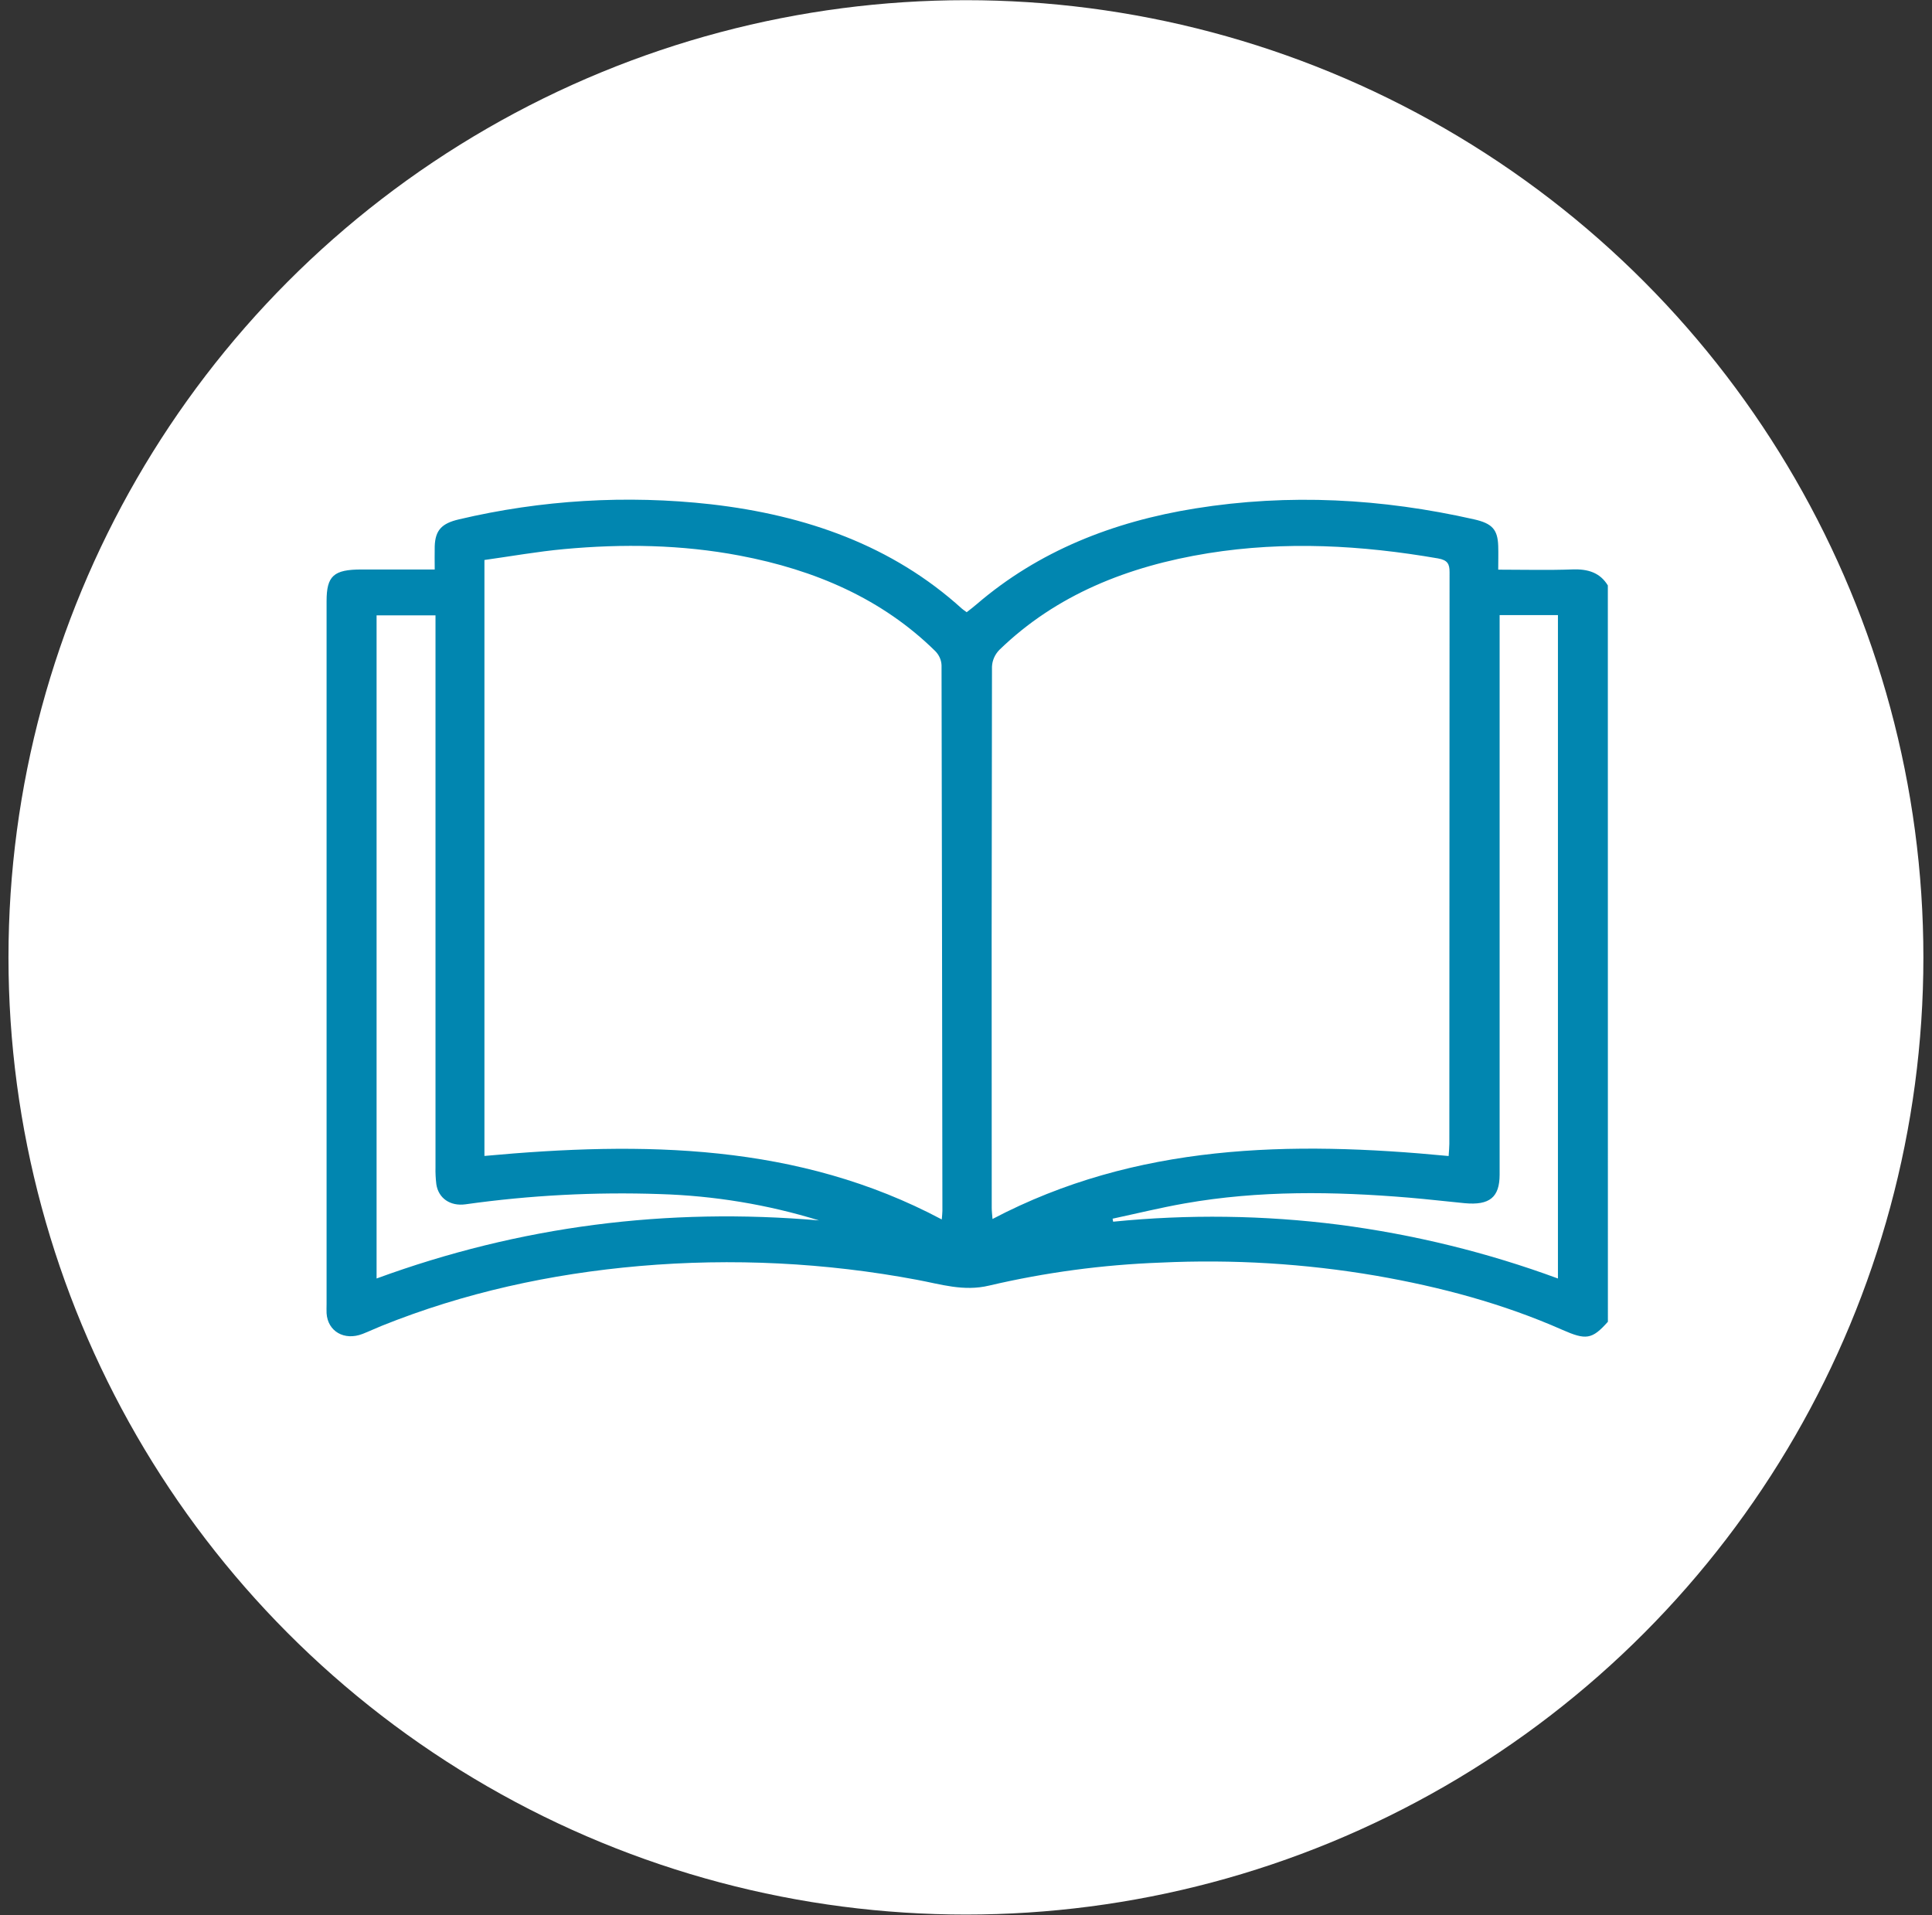
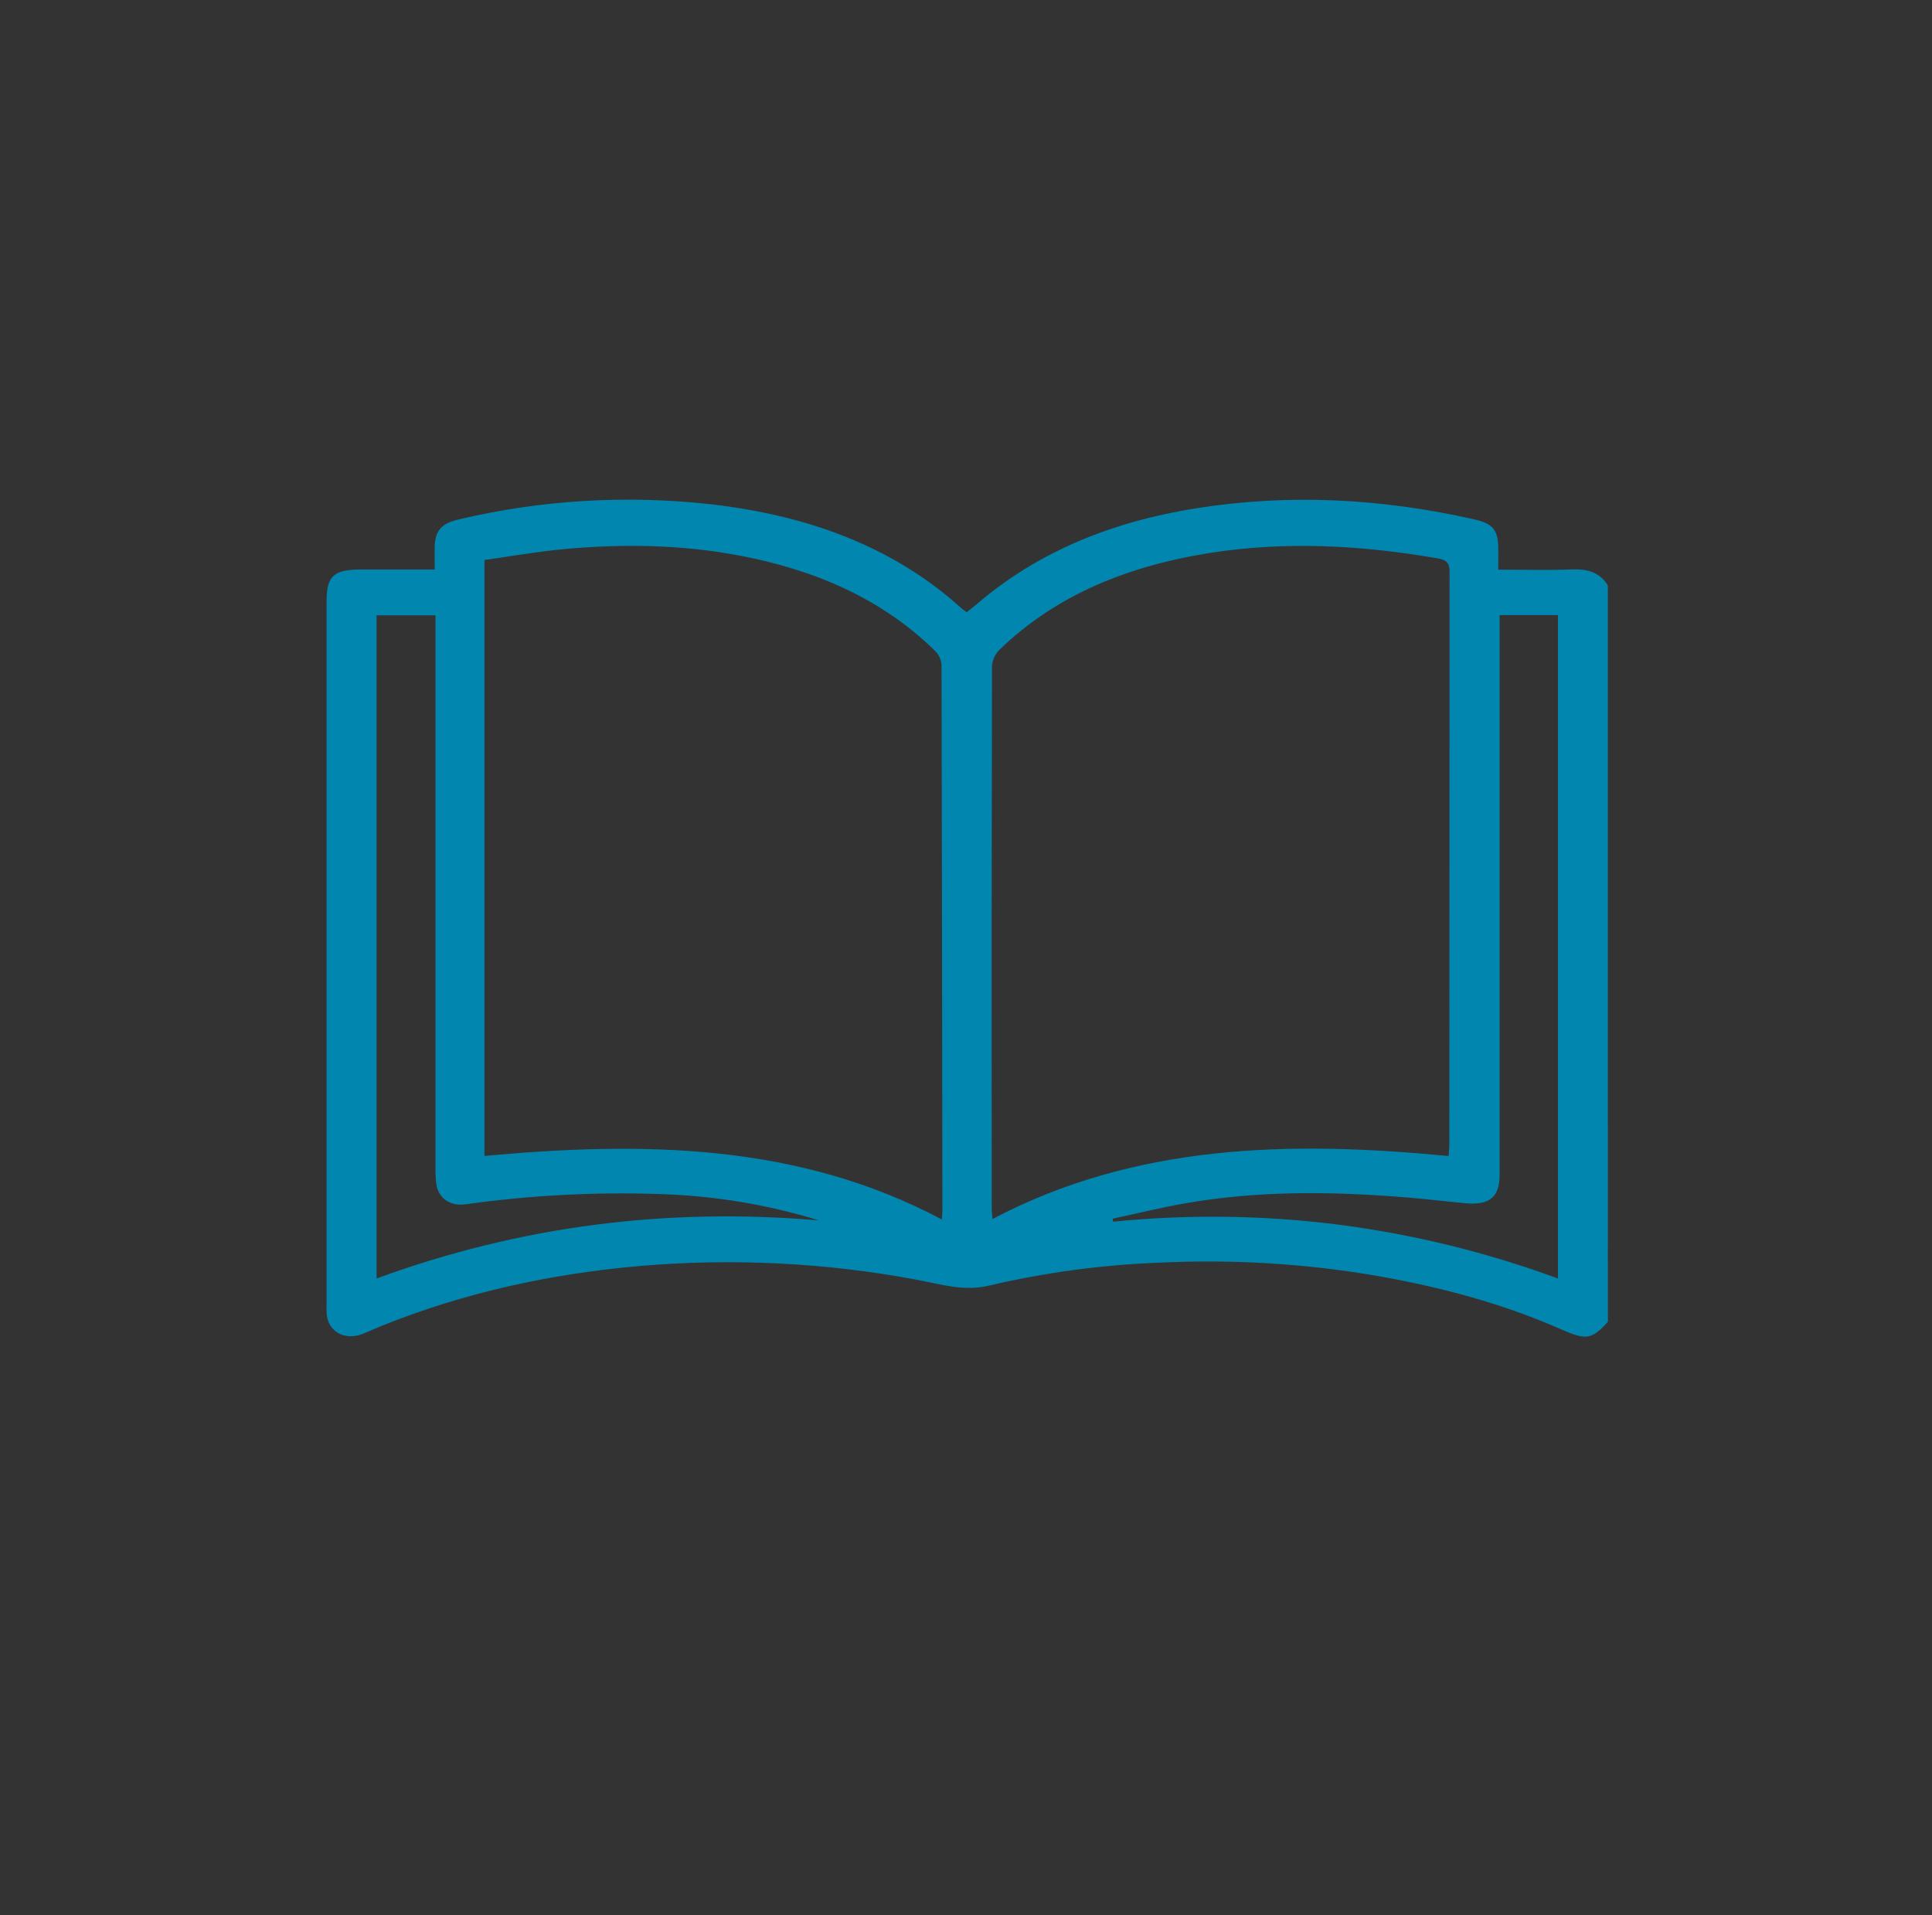
<svg xmlns="http://www.w3.org/2000/svg" xmlns:ns1="http://www.serif.com/" width="100%" height="100%" viewBox="0 0 915 907" version="1.1" xml:space="preserve" style="fill-rule:evenodd;clip-rule:evenodd;stroke-linejoin:round;stroke-miterlimit:2;">
  <rect x="0" y="0" width="915" height="907" fill="#333333" stroke="none" />
  <g id="Plan-de-travail1" ns1:id="Plan de travail1" transform="matrix(1.217,0,0,1.205,-283.658,-271.525)">
    <rect x="233.087" y="225.405" width="751.809" height="752.574" style="fill:none;" />
    <g transform="matrix(0.621,0,0,0.627,236.378,225.408)">
-       <path d="M1200,600C1200,814.36 1085.64,1012.44 900,1119.62C714.36,1226.8 485.64,1226.8 300,1119.62C114.36,1012.44 0,814.36 0,600C0,385.64 114.36,187.56 300,80.38C485.64,-26.8 714.36,-26.8 900,80.38C1085.64,187.56 1200,385.64 1200,600" style="fill:white;fill-rule:nonzero;" />
-     </g>
+       </g>
    <g transform="matrix(7.597,0,0,7.675,353.236,416.208)">
      <path d="M66.548,42.816C65.734,43.731 65.423,43.762 64.21,43.228C61.178,41.889 57.978,41.033 54.675,40.459C51.039,39.837 47.335,39.612 43.64,39.787C40.675,39.895 37.731,40.29 34.856,40.963C33.541,41.28 32.363,40.89 31.147,40.666C26.478,39.789 21.692,39.552 16.946,39.962C12.367,40.361 7.955,41.33 3.741,43.023C3.411,43.156 3.089,43.31 2.756,43.439C1.819,43.802 0.97,43.306 0.913,42.381C0.904,42.226 0.913,42.07 0.913,41.914L0.913,5.91C0.913,4.623 1.275,4.294 2.696,4.293L6.452,4.293C6.452,3.867 6.442,3.487 6.452,3.109C6.48,2.281 6.809,1.931 7.699,1.725C11.906,0.732 16.28,0.47 20.594,0.953C25.474,1.512 29.89,3.066 33.455,6.297C33.513,6.35 33.585,6.394 33.702,6.481C33.873,6.347 34.05,6.214 34.215,6.071C37.376,3.358 41.178,1.847 45.41,1.167C50.214,0.397 54.973,0.658 59.693,1.725C60.616,1.934 60.904,2.241 60.93,3.096C60.942,3.477 60.93,3.861 60.93,4.302C62.264,4.302 63.499,4.336 64.73,4.29C65.531,4.261 66.147,4.455 66.545,5.11L66.548,42.816ZM32.426,37.577C32.439,37.394 32.458,37.267 32.458,37.137C32.447,27.823 32.433,18.509 32.414,9.195C32.403,8.932 32.293,8.681 32.103,8.483C29.382,5.799 25.943,4.314 22.068,3.581C19.096,3.018 16.092,2.972 13.083,3.249C11.714,3.375 10.359,3.617 8.999,3.807L8.999,34.325C17.12,33.579 25.07,33.666 32.426,37.577ZM58.39,34.329C58.407,34.054 58.426,33.883 58.426,33.71C58.426,23.948 58.43,14.185 58.437,4.422C58.437,4.014 58.34,3.813 57.845,3.726C53.934,3.05 50.015,2.828 46.074,3.46C41.959,4.125 38.284,5.589 35.375,8.411C35.145,8.648 35.012,8.951 34.998,9.267C34.98,18.505 34.975,27.742 34.985,36.979C34.985,37.159 35.009,37.338 35.025,37.554C42.377,33.689 50.281,33.55 58.39,34.329ZM3.474,40.601C10.82,37.908 18.356,36.957 26.139,37.627C23.509,36.816 20.763,36.361 17.988,36.278C14.657,36.164 11.322,36.339 8.028,36.802C7.244,36.91 6.642,36.489 6.535,35.776C6.5,35.487 6.485,35.196 6.492,34.905L6.492,6.642L3.474,6.642L3.474,40.601ZM61.002,6.63L61.002,35.281C61.002,36.442 60.487,36.862 59.217,36.745C58.261,36.654 57.31,36.54 56.352,36.46C52.513,36.14 48.678,36.085 44.871,36.756C43.63,36.974 42.407,37.275 41.176,37.538L41.204,37.692C45.048,37.307 48.93,37.358 52.76,37.845C56.612,38.345 60.383,39.271 63.989,40.601L63.989,6.63L61.002,6.63Z" style="fill:rgb(1,134,176);fill-rule:nonzero;" />
    </g>
  </g>
</svg>